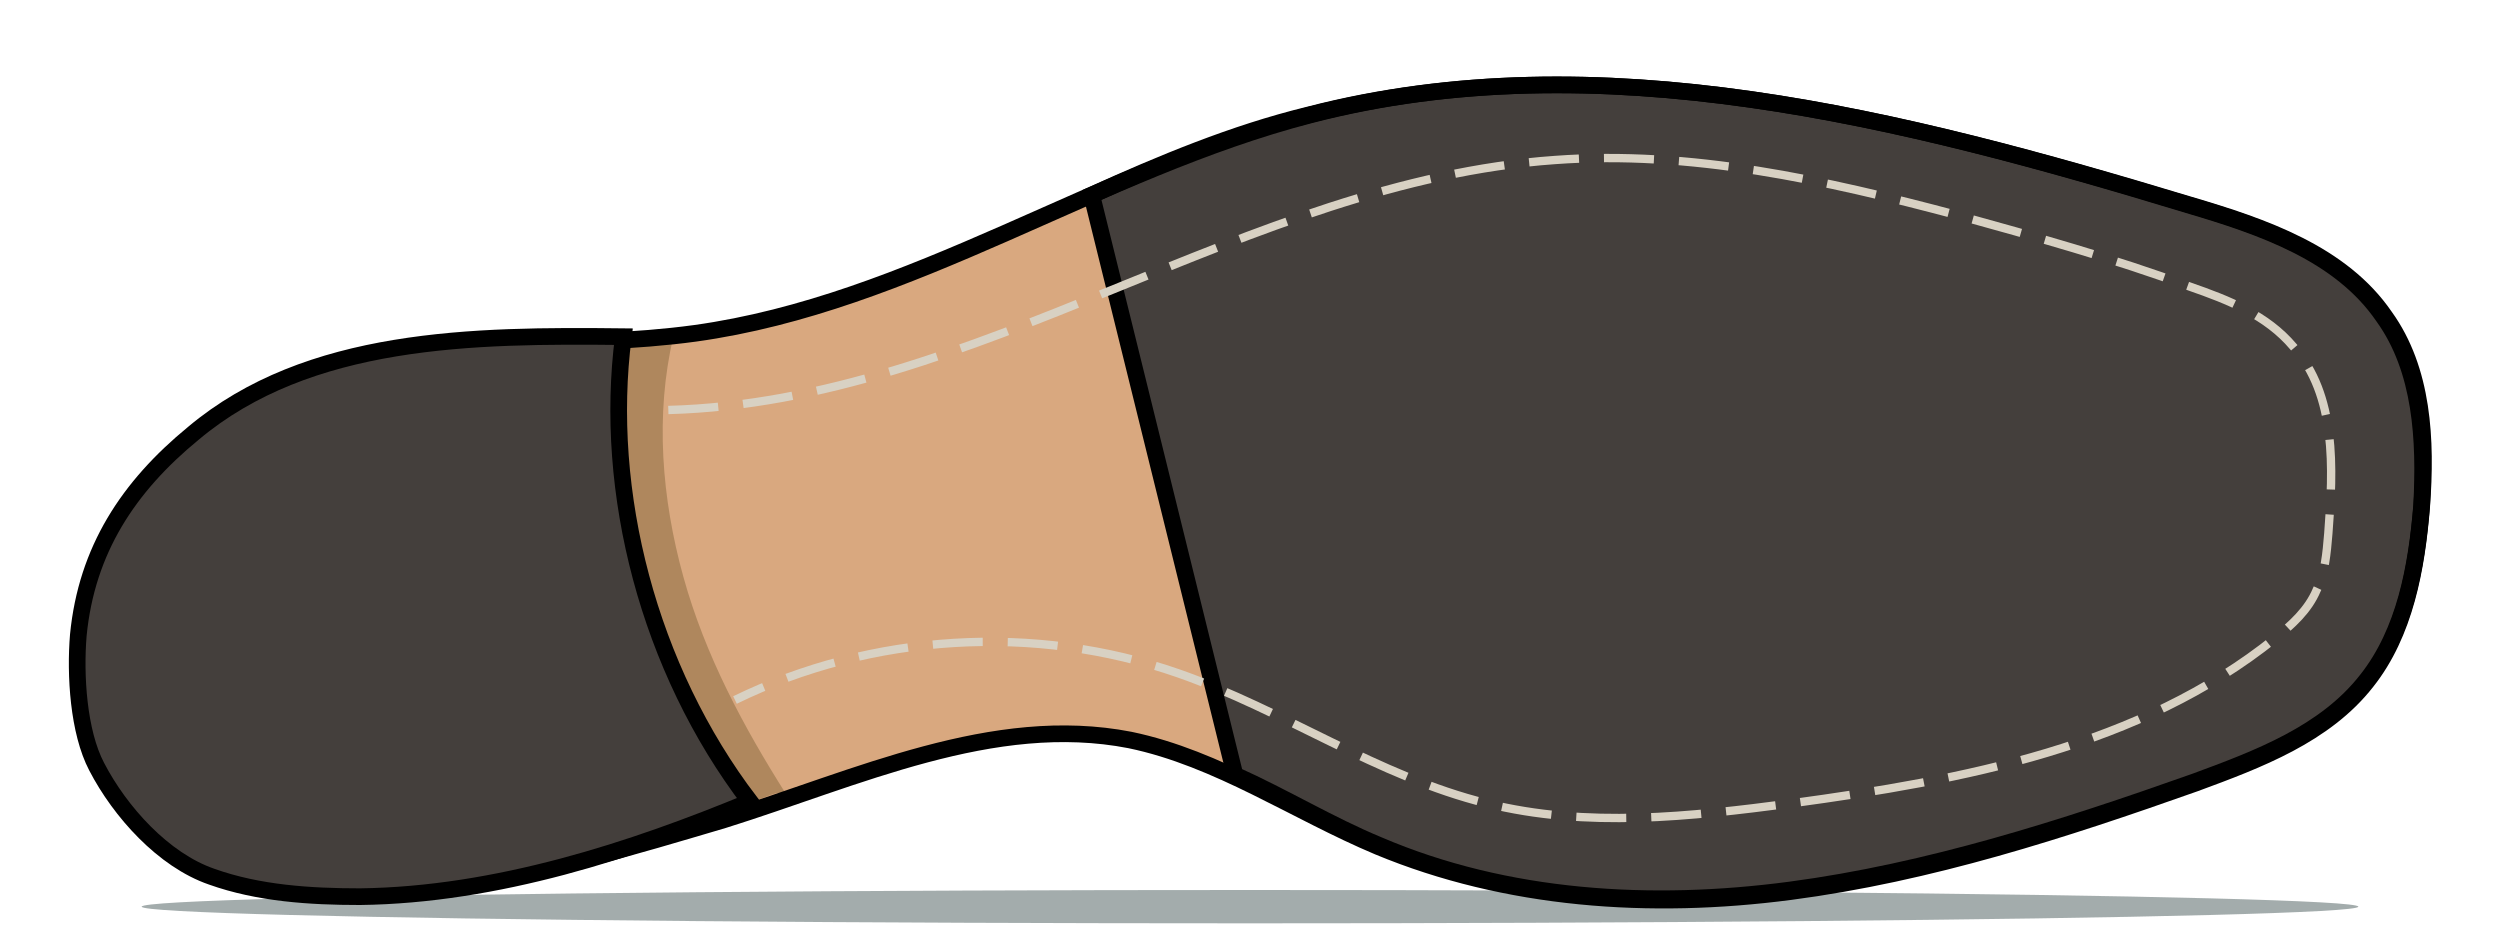
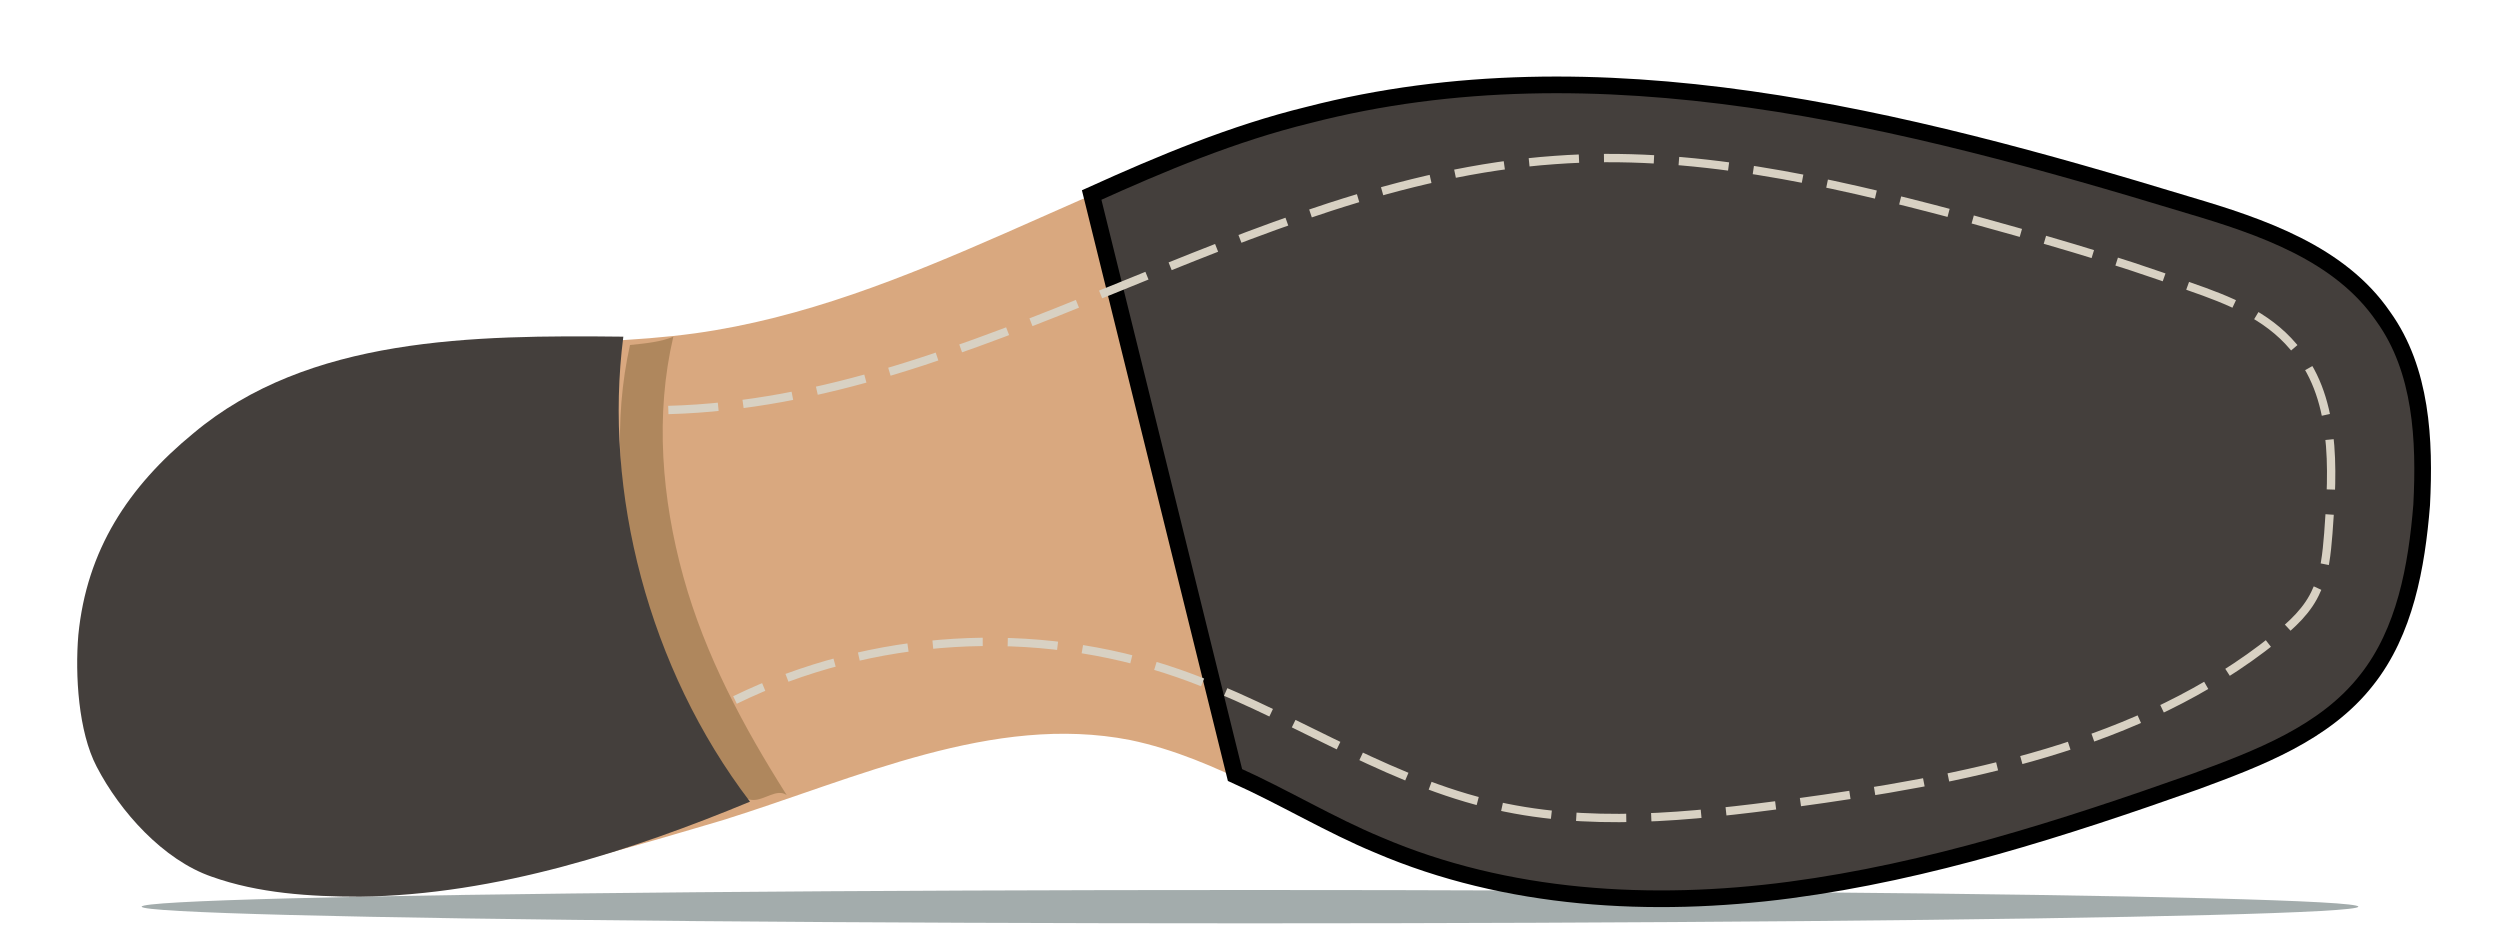
<svg xmlns="http://www.w3.org/2000/svg" xml:space="preserve" style="enable-background:new 0 0 150 56.2;" viewBox="0 0 150 56.2" y="0px" x="0px" id="Livello_1" version="1.1">
  <style type="text/css">
	.st0{fill:#A3ACAC;}
	.st1{fill:#D9A87F;}
	.st2{opacity:0.3;fill:#4F3A10;enable-background:new    ;}
	.st3{fill:#443F3C;}
	.st4{fill:none;stroke:#000000;stroke-miterlimit:10;}
	.st5{fill:none;stroke:#D8D1C3;stroke-width:0.5;stroke-miterlimit:10;stroke-dasharray:3,1.5;}
</style>
  <g id="Livello_4">
    <g id="Livello_3_00000000208404890136029090000004940050654665167035_">
      <ellipse ry="1" rx="66.5" cy="54.4" cx="75" class="st0" />
    </g>
  </g>
  <g id="Livello_3">
    <g>
      <path d="M11.4,50.7C6,47.5,4,40,6.2,34.1s7.7-10.2,13.7-12c7-2,14.5-1.1,21.8-2.1c13-1.8,24.2-9.8,36.9-13.1    c17.3-4.5,35.6,0.2,52.8,5.4c4.4,1.3,9.1,2.9,11.7,6.7c2.3,3.2,2.5,7.4,2.2,11.4c-0.3,3.7-1,7.6-3.3,10.5    c-2.5,3.2-6.5,4.7-10.3,6.1c-7.9,2.8-15.9,5.4-24.3,6.5s-17,0.5-24.7-2.7c-5-2.1-9.6-5.3-14.9-6.4c-8.2-1.6-16.4,2.3-24.4,4.8    C32.9,52.3,20.5,56.2,11.4,50.7z" class="st1" />
      <path d="M40.4,20.2c-1.1,4.7-0.7,9.7,0.6,14.4s3.6,9,6.2,13.1c-0.6-0.4-1.3,0.3-2,0.3c-0.6,0-1.1-0.6-1.4-1.2    c-2.3-3.9-4.4-8.1-5.5-12.5c-1.2-4.4-1.5-9.1-0.5-13.6C38.8,20.6,39.7,20.5,40.4,20.2z" class="st2" />
      <path d="M143,19c-2.6-3.8-7.3-5.4-11.7-6.7c-17.1-5.2-35.4-9.9-52.8-5.4c-4.5,1.1-8.8,2.9-13,4.8l8.6,34.8    c2.9,1.3,5.7,3,8.6,4.2c7.7,3.3,16.4,3.8,24.7,2.7s16.4-3.7,24.3-6.5c3.8-1.4,7.8-2.9,10.3-6.1c2.3-2.9,3-6.8,3.3-10.5    C145.5,26.4,145.3,22.2,143,19z" class="st3" />
-       <path d="M11.4,50.7C6,47.5,4,40,6.2,34.1s7.7-10.2,13.7-12c7-2,14.5-1.1,21.8-2.1c13-1.8,24.2-9.8,36.9-13.1    c17.3-4.5,35.6,0.2,52.8,5.4c4.4,1.3,9.1,2.9,11.7,6.7c2.3,3.2,2.5,7.4,2.2,11.4c-0.3,3.7-1,7.6-3.3,10.5    c-2.5,3.2-6.5,4.7-10.3,6.1c-7.9,2.8-15.9,5.4-24.3,6.5s-17,0.5-24.7-2.7c-5-2.1-9.6-5.3-14.9-6.4c-8.2-1.6-16.4,2.3-24.4,4.8    C32.9,52.3,20.5,56.2,11.4,50.7z" class="st4" />
      <path d="M45,48.1c-6.1-8-8.8-18.6-7.6-27.9c-9-0.1-18.9,0-25.8,5.8c-3.9,3.2-6.4,7-6.9,12.1c-0.2,2.4,0,5.8,1.1,7.9    c1.4,2.7,4,5.6,6.9,6.6c2.8,1,5.9,1.2,8.9,1.2C29.8,53.7,38,51,45,48.1z" class="st3" />
-       <path d="M45,48.1c-6.1-8-8.8-18.6-7.6-27.9c-9-0.1-18.9,0-25.8,5.8c-3.9,3.2-6.4,7-6.9,12.1c-0.2,2.4,0,5.8,1.1,7.9    c1.4,2.7,4,5.6,6.9,6.6c2.8,1,5.9,1.2,8.9,1.2C29.8,53.7,38,51,45,48.1z" class="st4" />
      <path d="M143,19c-2.6-3.8-7.3-5.4-11.7-6.7c-17.1-5.2-35.4-9.9-52.8-5.4c-4.5,1.1-8.8,2.9-13,4.8l8.6,34.8    c2.9,1.3,5.7,3,8.6,4.2c7.7,3.3,16.4,3.8,24.7,2.7s16.4-3.7,24.3-6.5c3.8-1.4,7.8-2.9,10.3-6.1c2.3-2.9,3-6.8,3.3-10.5    C145.5,26.4,145.3,22.2,143,19z" class="st4" />
      <path d="M40.1,24.6c18.5-0.5,34.7-13.7,53.2-15c8.1-0.6,16.2,1.2,24.1,3.3c4.7,1.3,9.4,2.6,14,4.3    c2.3,0.8,4.6,1.7,6.2,3.6c2.6,2.9,2.4,7.3,2.1,11.2c-0.1,1.2-0.2,2.4-0.7,3.4c-0.5,1.2-1.5,2.1-2.5,2.9c-8.1,6.5-18.7,8.5-29,9.9    c-6.1,0.8-12.3,1.5-18.3,0c-6.5-1.6-12.2-5.6-18.5-7.8c-8.6-3-18.4-2.4-26.6,1.6" class="st5" />
    </g>
  </g>
</svg>